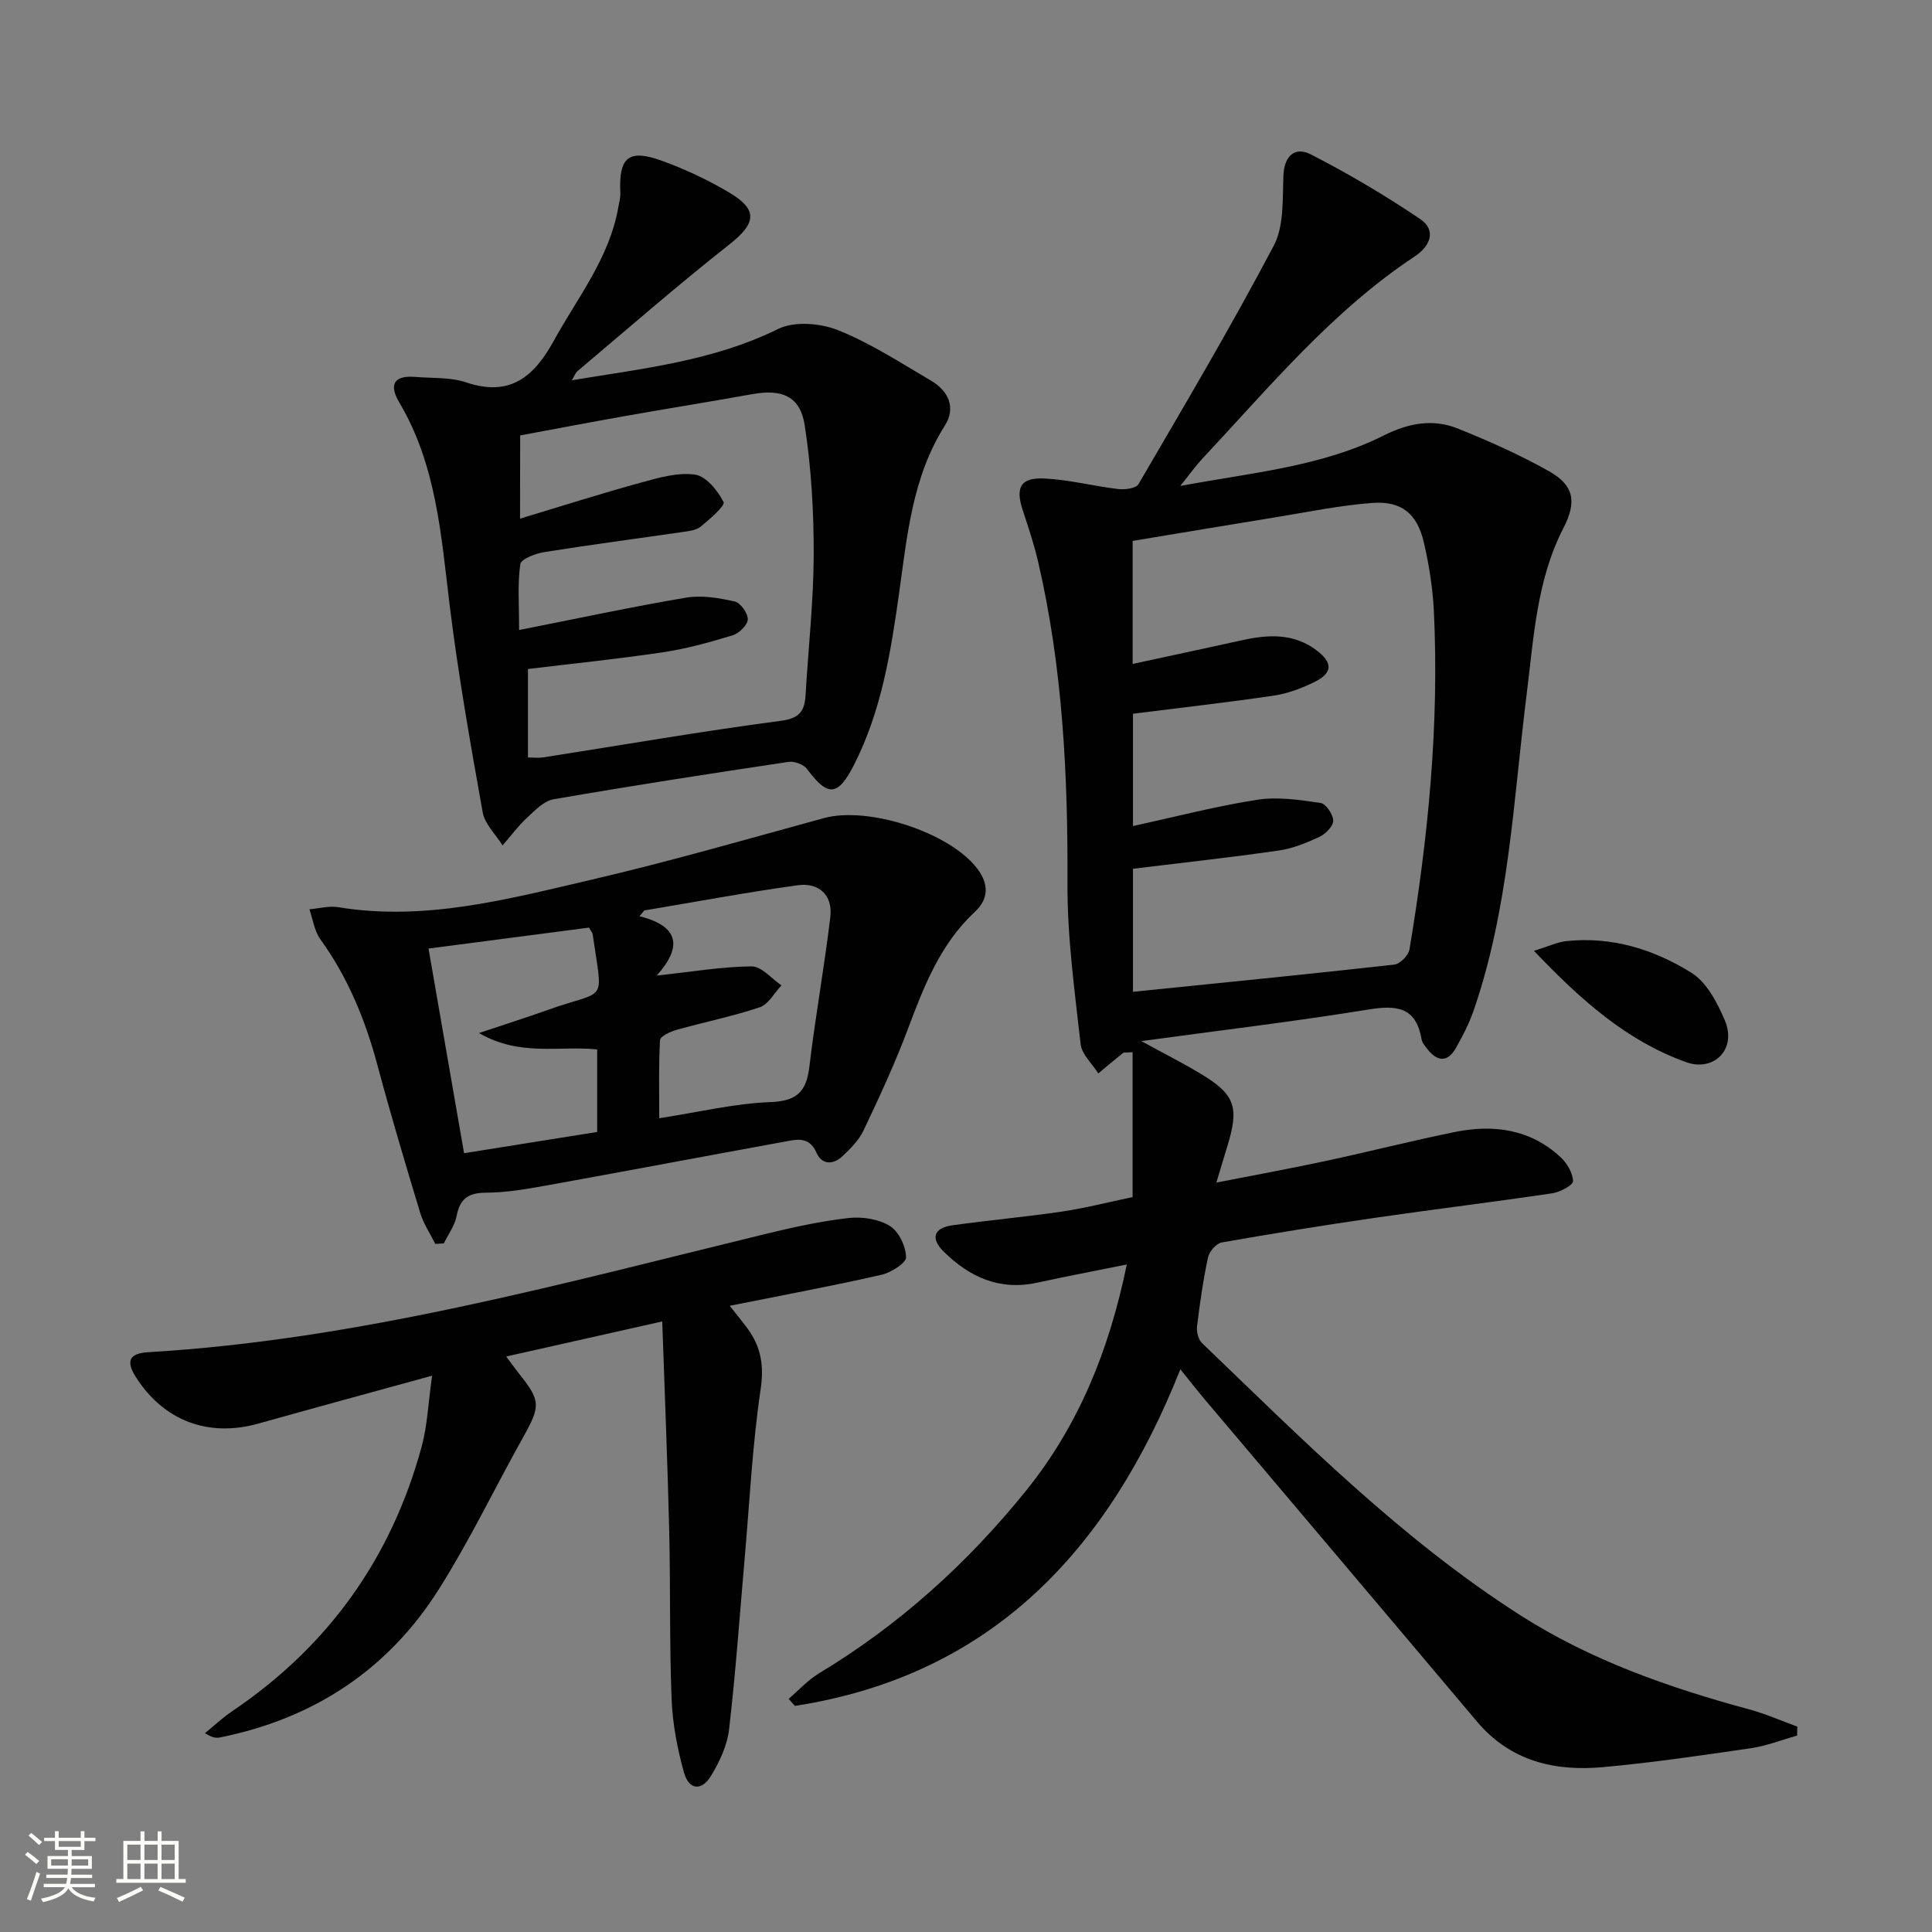
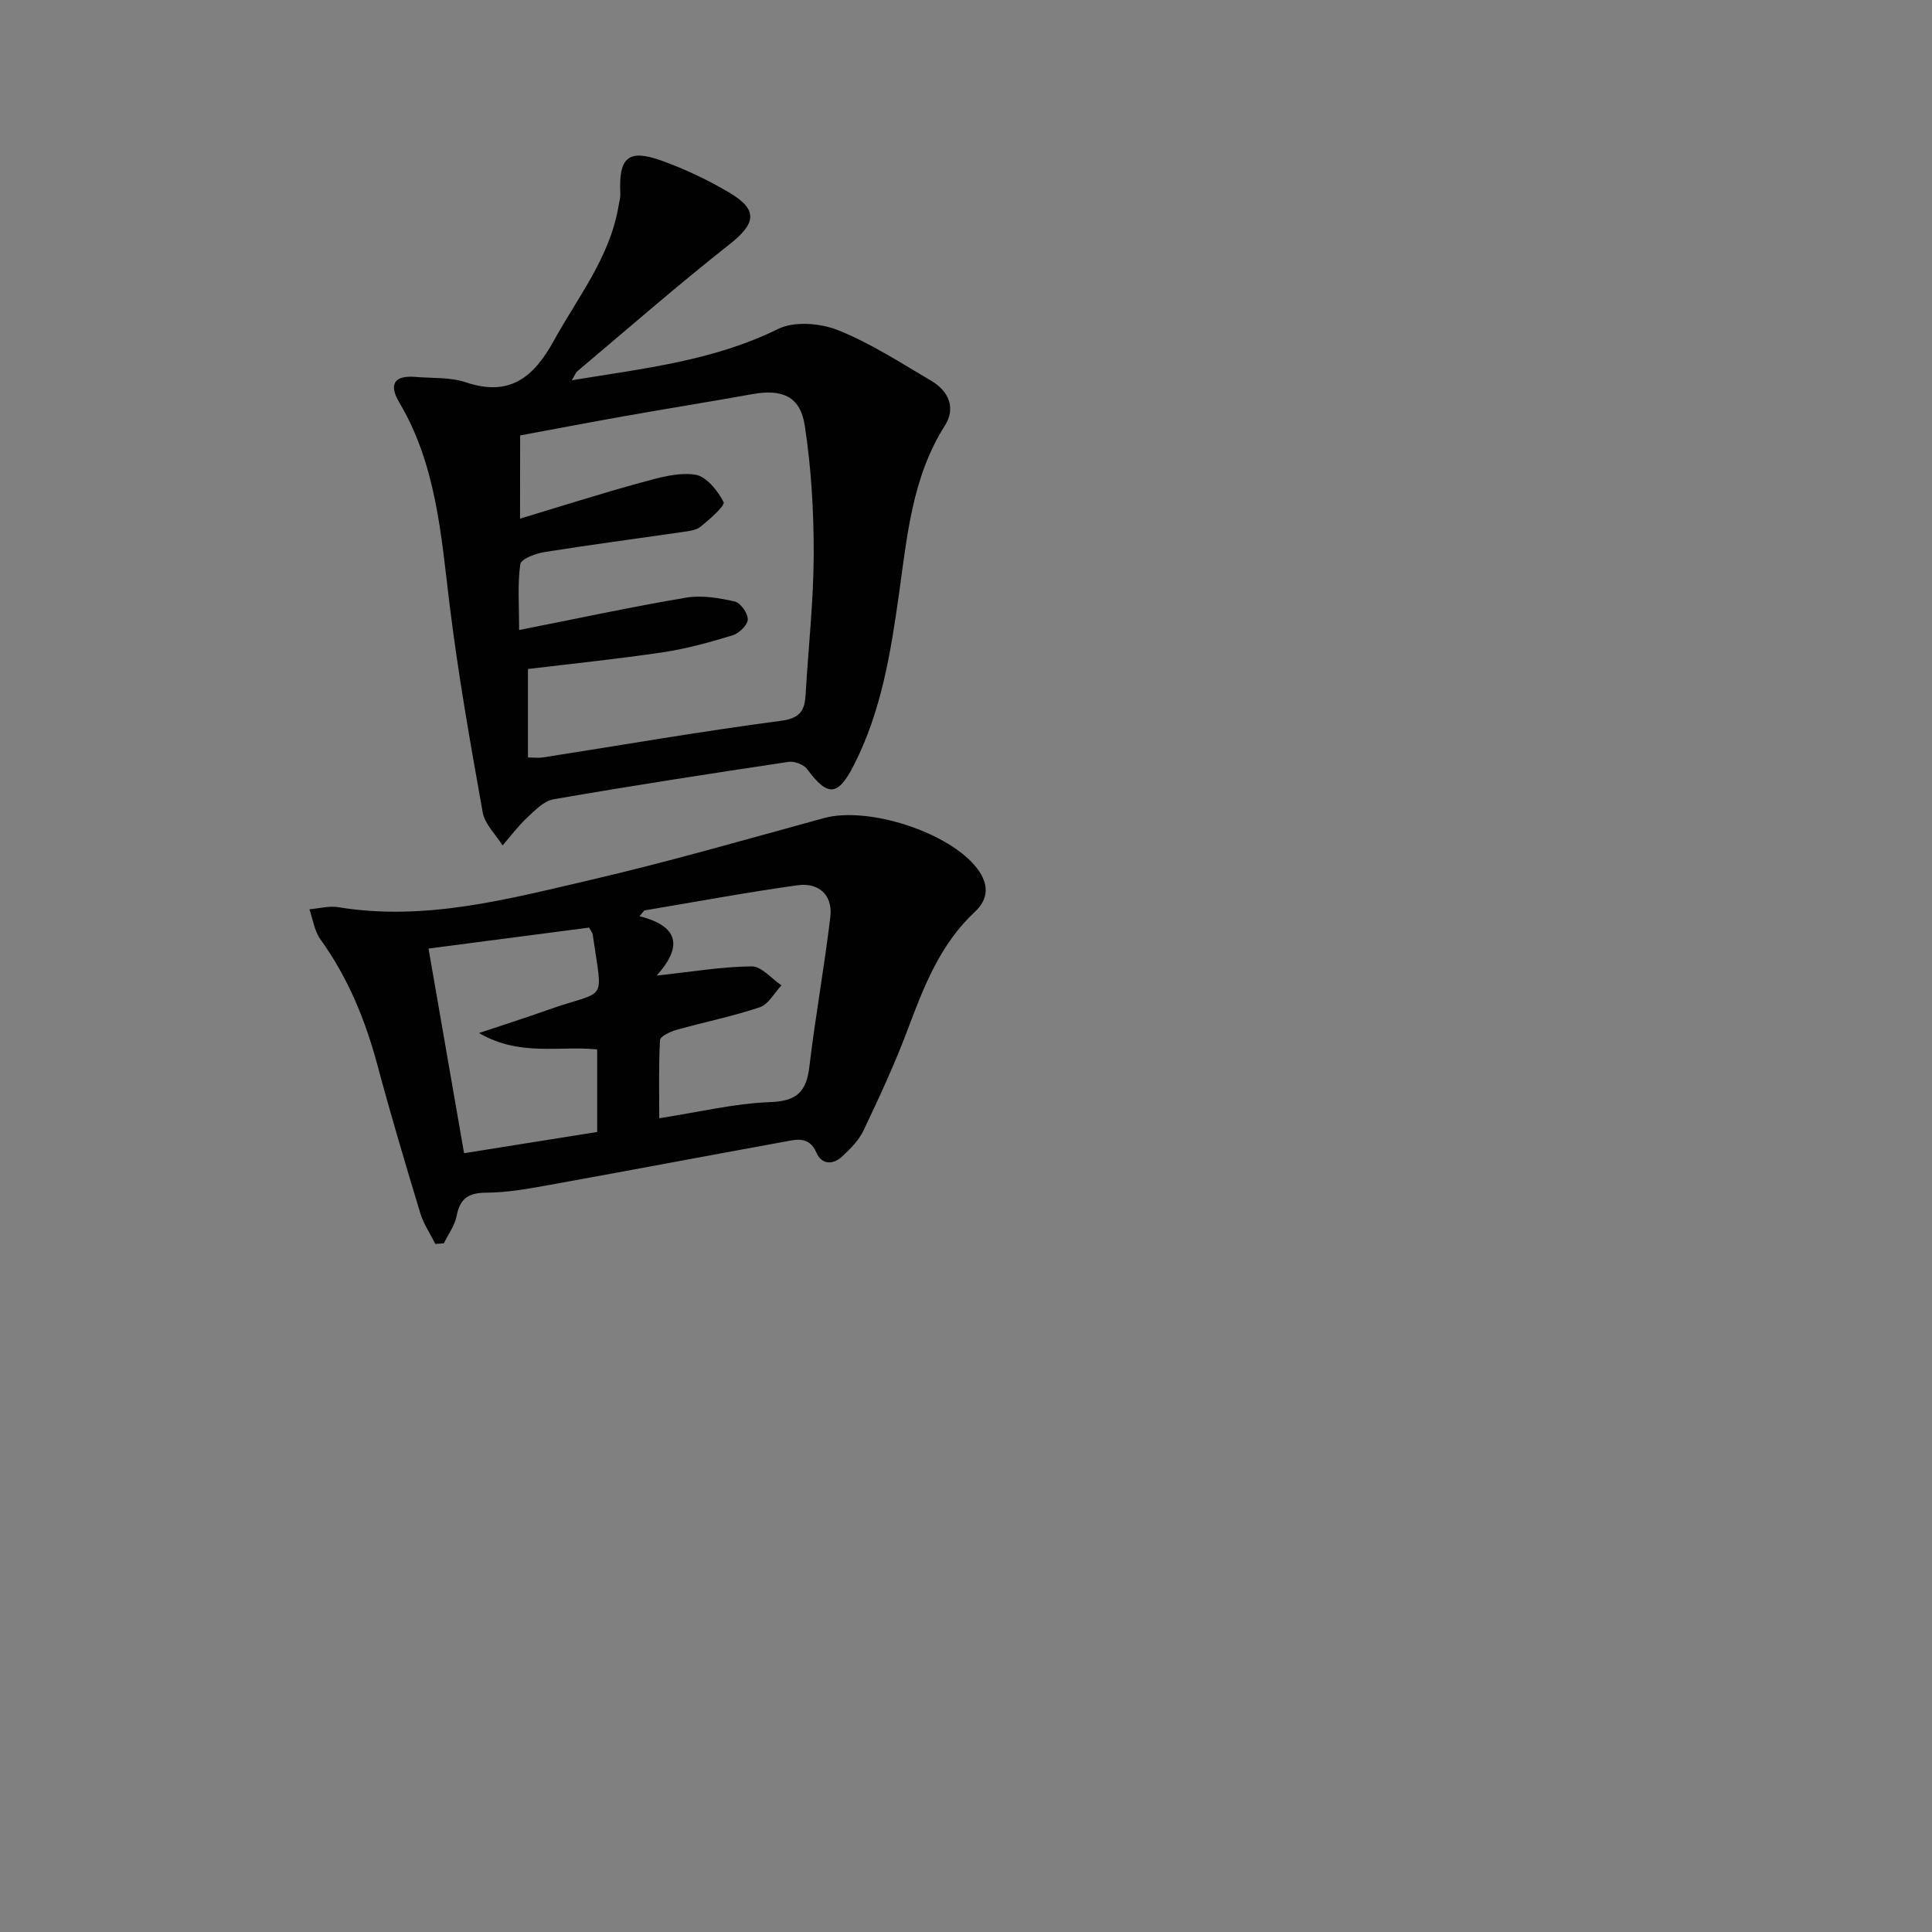
<svg xmlns="http://www.w3.org/2000/svg" enable-background="new 0 0 400 400" viewBox="0 0 400 400">
  <rect x="0" y="0" width="400" height="400" fill="#808080" stroke="none" />
-   <path d="m5.17 384 .55-.58c.85.61 1.65 1.24 2.4 1.87l-.59.64c-.83-.73-1.62-1.38-2.36-1.93m1.22 9.53-.82-.34c.71-1.76 1.37-3.64 1.98-5.63.24.13.5.25.76.36-.6 1.67-1.24 3.54-1.92 5.61m-.5-13.5.57-.54c.56.44 1.31 1.06 2.26 1.87l-.64.64c-.68-.66-1.41-1.32-2.19-1.97m3.25.46h2.24v-1.36h.77v1.36h4.57v-1.36h.76v1.36h2.28v.69h-2.28v1.84h-2.64v1.26h4.18v2.64h-4.21c0 .45-.02.86-.05 1.21h4.32v.69h-4.38c-.04.34-.1.75-.19 1.22h5.15v.69h-4.82c.87 1.19 2.51 1.92 4.93 2.19-.17.31-.3.57-.37.76-2.77-.49-4.52-1.41-5.26-2.76-.56 1.26-2.3 2.23-5.24 2.9-.12-.24-.26-.48-.43-.72 2.73-.55 4.38-1.34 4.96-2.38h-4.38v-.69h4.65c.1-.38.17-.79.21-1.22h-4.32v-.69h4.4c.03-.34.05-.75.05-1.21h-4.2v-2.64h4.23v-1.26h-2.69v-1.84h-2.24zm1.46 4.46v1.29h3.45c.01-.4.02-.57.01-.53v-.32-.45h-3.46zm1.55-2.59h4.57v-1.19h-4.57zm6.11 2.59h-3.42v.77c-.01.19-.01.37-.02.53h3.44z" fill="#fbfcfa" />
-   <path d="m32.63 379.16h.82v1.98h3.54v7.89h1.46v.78h-14.37v-.78h1.46v-7.89h3.55v-1.98h.82v1.98h2.73v-1.98zm-3.49 11.48.5.73c-1.61.82-3.28 1.63-5 2.41-.13-.27-.28-.55-.44-.82 1.75-.72 3.4-1.49 4.94-2.32m-2.78-5.55h2.73v-3.18h-2.73zm0 3.95h2.73v-3.2h-2.73zm3.54-3.95h2.73v-3.18h-2.73zm0 3.95h2.73v-3.2h-2.73zm7.89 4.68c-1.84-.92-3.51-1.7-5.02-2.32l.45-.73c1.89.8 3.57 1.55 5.04 2.23zm-1.62-11.81h-2.73v3.18h2.73zm-2.73 7.13h2.73v-3.2h-2.73z" fill="#fbfcfa" />
  <g fill="#010102">
-     <path d="m236.3 215.55c4.65 2.55 8.6 4.53 12.37 6.81 7.05 4.26 7.92 6.87 5.45 14.91-.68 2.2-1.33 4.41-2.29 7.57 7.96-1.56 15.31-2.9 22.62-4.47 8.92-1.91 17.76-4.17 26.7-5.99 8.03-1.64 15.66-.63 21.94 5.19 1.34 1.24 2.54 3.28 2.59 4.98.02.82-2.7 2.27-4.31 2.51-12.15 1.8-24.35 3.29-36.51 5.05-10.67 1.55-21.31 3.26-31.92 5.13-1.12.2-2.57 1.87-2.83 3.08-1.01 4.7-1.69 9.47-2.27 14.24-.14 1.13.24 2.75 1.01 3.49 20.88 20.08 41.38 40.69 65.93 56.38 14.5 9.27 30.71 14.97 47.31 19.46 3.42.92 6.69 2.38 10.03 3.59-.02.62-.03 1.23-.05 1.85-3.19.9-6.33 2.14-9.58 2.62-10.19 1.49-20.39 2.99-30.64 3.92-10.01.91-19.16-1.25-26.07-9.45-18.76-22.27-37.59-44.48-56.38-66.72-1.49-1.76-2.9-3.58-5.02-6.2-14.88 37.44-39.08 63.36-79.8 69.69-.43-.49-.87-.98-1.3-1.46 2.09-1.79 3.99-3.9 6.31-5.3 16.6-10 30.74-22.79 42.85-37.81 10.84-13.45 17.18-28.98 20.85-46.82-6.68 1.35-12.62 2.47-18.53 3.76-7.79 1.7-14.04-1.13-19.41-6.46-2.8-2.79-1.94-4.88 1.8-5.41 7.56-1.07 15.17-1.73 22.72-2.85 4.89-.73 9.71-1.97 14.62-3 0-10.24 0-20.07 0-30-1.4.11-1.8.02-1.99.18-1.72 1.38-3.41 2.81-5.11 4.22-1.27-2.02-3.42-3.93-3.66-6.06-1.23-11.03-2.77-22.11-2.72-33.17.1-22.53-.98-44.87-6.12-66.88-.83-3.55-2-7.02-3.14-10.49-1.56-4.75-.48-6.81 4.52-6.57 5.1.24 10.13 1.58 15.22 2.18 1.39.16 3.7-.12 4.21-1 9.54-16.34 19.19-32.64 28.01-49.37 2.16-4.08 1.81-9.65 2.01-14.56.18-4.22 2.5-5.99 5.68-4.35 7.78 3.99 15.36 8.47 22.61 13.36 3.48 2.35 2.08 5.65-1.05 7.72-17.17 11.36-30.15 27.1-44.02 41.91-1.34 1.43-2.48 3.05-4.58 5.65 15.06-2.8 29.26-4 42.13-10.45 5.09-2.55 10.15-3.52 15.32-1.44 6.45 2.59 12.84 5.44 18.89 8.84 5.28 2.97 5.74 6.43 2.99 11.77-5.54 10.76-6.14 22.64-7.6 34.31-2.77 22.05-3.66 44.42-11.03 65.69-.92 2.64-2.24 5.18-3.62 7.63-1.69 2.99-3.8 2.9-5.87.3-.51-.64-1.13-1.36-1.26-2.13-1.16-6.7-5.19-7.07-11.05-6.11-15.29 2.48-30.69 4.31-46.96 6.53zm-1.73-67.78v23.25c8.95-1.95 17.28-4.13 25.75-5.44 4.24-.66 8.77.03 13.09.66 1.1.16 2.62 2.4 2.62 3.68 0 1.15-1.61 2.76-2.88 3.36-2.68 1.25-5.54 2.4-8.43 2.82-9.97 1.43-19.98 2.52-30.15 3.77v25.47c18.22-1.85 36.17-3.63 54.1-5.63 1.19-.13 2.94-1.92 3.15-3.15 3.87-23.16 6.17-46.47 5.05-69.99-.23-4.77-.99-9.58-2.07-14.24-1.39-6-4.64-8.66-10.71-8.2-6.75.51-13.44 1.9-20.14 2.99-9.81 1.59-19.61 3.24-29.45 4.87v25.47c7.89-1.71 15.31-3.28 22.72-4.92 5.35-1.18 10.57-1.46 15.26 2.03 3.51 2.61 3.49 4.75-.37 6.65-2.64 1.3-5.55 2.39-8.44 2.81-9.63 1.42-19.31 2.5-29.1 3.74z" />
    <path d="m118.39 78.73c14.82-2.45 29.28-4 42.71-10.62 3.36-1.66 8.76-1.21 12.43.26 6.73 2.69 12.93 6.74 19.23 10.44 3.63 2.13 5.21 5.61 2.85 9.33-6.76 10.67-7.79 22.84-9.48 34.8-1.72 12.22-3.66 24.32-9.34 35.46-3.32 6.51-5.41 6.6-9.69.83-.71-.96-2.64-1.68-3.86-1.49-16.23 2.43-32.46 4.94-48.63 7.74-2 .35-3.86 2.3-5.49 3.82-1.86 1.73-3.39 3.81-5.07 5.74-1.41-2.27-3.67-4.39-4.11-6.84-2.57-14.36-5.11-28.74-6.88-43.21-1.75-14.37-2.75-28.77-10.39-41.66-2.29-3.86-.96-5.66 3.39-5.29 3.48.29 7.16.03 10.38 1.11 9.11 3.07 14.08-1.07 18.23-8.62 4.95-9 11.53-17.16 13.35-27.65.17-.97.45-1.95.41-2.92-.35-7.41 1.68-9.19 8.65-6.66 4.81 1.74 9.52 3.97 13.92 6.58 6.03 3.58 5.51 6.39.02 10.72-10.7 8.43-20.97 17.4-31.39 26.18-.47.35-.68 1.03-1.24 1.95zm-10.72 28.65c8.82-2.66 16.94-5.25 25.16-7.5 3.61-.99 7.54-2.13 11.09-1.61 2.29.34 4.69 3.31 5.89 5.68.37.74-2.88 3.56-4.75 5.09-.94.77-2.48.92-3.78 1.11-9.52 1.39-19.06 2.63-28.55 4.15-1.84.29-4.86 1.43-5.01 2.51-.59 4.15-.24 8.43-.24 13.63 12.19-2.41 23.35-4.81 34.6-6.71 3.23-.54 6.78.07 10.04.8 1.19.27 2.73 2.44 2.7 3.7-.03 1.16-1.78 2.88-3.1 3.29-4.73 1.45-9.55 2.79-14.43 3.52-9.29 1.39-18.65 2.34-27.98 3.47v18.32c1.2 0 2.2.13 3.15-.02 16.39-2.56 32.75-5.41 49.2-7.57 4.09-.54 4.95-2.18 5.14-5.53.56-9.63 1.64-19.25 1.67-28.88.02-8.93-.5-17.95-1.86-26.77-.93-6.03-4.7-7.55-10.77-6.47-8.82 1.58-17.67 3-26.49 4.56-7.27 1.29-14.53 2.68-21.66 4-.02 5.68-.02 10.64-.02 17.23z" />
-     <path d="m151.09 270.35c1.72 2.19 2.74 3.43 3.68 4.71 2.78 3.79 3.44 7.63 2.71 12.57-1.72 11.64-2.29 23.45-3.32 35.19-1.03 11.75-1.85 23.52-3.21 35.22-.39 3.32-1.96 6.71-3.73 9.61-1.97 3.25-4.6 2.96-5.62-.71-1.37-4.91-2.35-10.06-2.55-15.14-.46-11.65-.22-23.32-.5-34.98-.34-14.11-.93-28.22-1.44-43.23-11.02 2.48-21.4 4.81-32.31 7.26 1.11 1.48 1.83 2.5 2.61 3.48 4.56 5.71 4.54 6.71.88 13.27-5.83 10.44-11.02 21.27-17.38 31.36-10.52 16.71-25.91 26.83-45.31 30.75-.78.16-1.6.13-3.16-.88 1.88-1.53 3.66-3.22 5.67-4.57 19.84-13.4 32.91-31.67 39.18-54.72 1.2-4.4 1.37-9.08 2.17-14.72-12.73 3.51-24.35 6.66-35.94 9.91-10.38 2.91-19.61-.54-25.39-9.62-2.09-3.28-1.4-4.91 2.53-5.15 43.71-2.59 85.68-14.23 127.91-24.5 5.64-1.37 11.35-2.63 17.11-3.28 2.81-.32 6.21.2 8.55 1.64 1.86 1.14 3.32 4.23 3.36 6.48.02 1.22-3.14 3.19-5.13 3.64-10.01 2.28-20.11 4.15-31.37 6.41z" />
    <path d="m90.13 257.55c-1.06-2.13-2.44-4.15-3.12-6.4-3.07-10.14-6.1-20.29-8.84-30.53-2.51-9.4-6.11-18.21-11.84-26.15-1.24-1.72-1.54-4.12-2.27-6.21 1.99-.17 4.05-.75 5.95-.44 17.89 2.95 35.01-1.63 52.08-5.6 16.28-3.78 32.35-8.42 48.48-12.84 9.19-2.52 26.09 2.96 31.77 10.47 2.4 3.17 2.38 6.24-.47 8.9-7.21 6.71-10.59 15.47-13.94 24.4-2.67 7.12-5.89 14.04-9.15 20.91-.96 2.03-2.72 3.78-4.39 5.35-1.9 1.78-4.24 1.77-5.35-.76-1.52-3.46-4.12-2.74-6.66-2.27-16.47 3-32.92 6.12-49.4 9.09-4.08.73-8.22 1.45-12.34 1.46-3.65.02-5.41 1.21-6.1 4.81-.38 1.99-1.73 3.79-2.64 5.68-.59.05-1.18.09-1.77.13zm45.83-55.57c7.53-.81 13.6-1.86 19.68-1.9 2.04-.01 4.1 2.55 6.15 3.93-1.48 1.56-2.68 3.93-4.48 4.53-5.64 1.9-11.53 3.07-17.27 4.69-1.28.36-3.34 1.33-3.39 2.11-.3 5.36-.16 10.75-.16 16.18 8.27-1.28 15.6-3.07 22.98-3.34 5.51-.2 7.48-2.14 8.1-7.31 1.23-10.37 3.11-20.67 4.34-31.04.54-4.53-2.4-7.15-6.75-6.55-10.62 1.47-21.18 3.45-31.76 5.22-.33.4-.67.79-1 1.19 8.25 2.08 8.9 6.35 3.56 12.29zm-47.24-5.59c2.53 14.56 4.95 28.51 7.36 42.37 9.59-1.53 18.54-2.96 27.56-4.4 0-5.79 0-11.36 0-17.09-7.91-.8-16.01 1.53-24.47-3.39 5.55-1.86 9.9-3.23 14.2-4.77 12.47-4.45 11.45-.91 9.34-15.65-.04-.3-.3-.57-.75-1.41-10.73 1.41-21.67 2.84-33.24 4.34z" />
-     <path d="m317.59 196.86c3.14-.97 4.87-1.82 6.67-2.01 9.44-1.01 18.2 1.71 25.97 6.58 3.13 1.96 5.31 6.15 6.86 9.78 2.59 6.08-2.31 10.73-7.96 8.71-12.26-4.38-21.74-12.77-31.54-23.06z" />
  </g>
</svg>